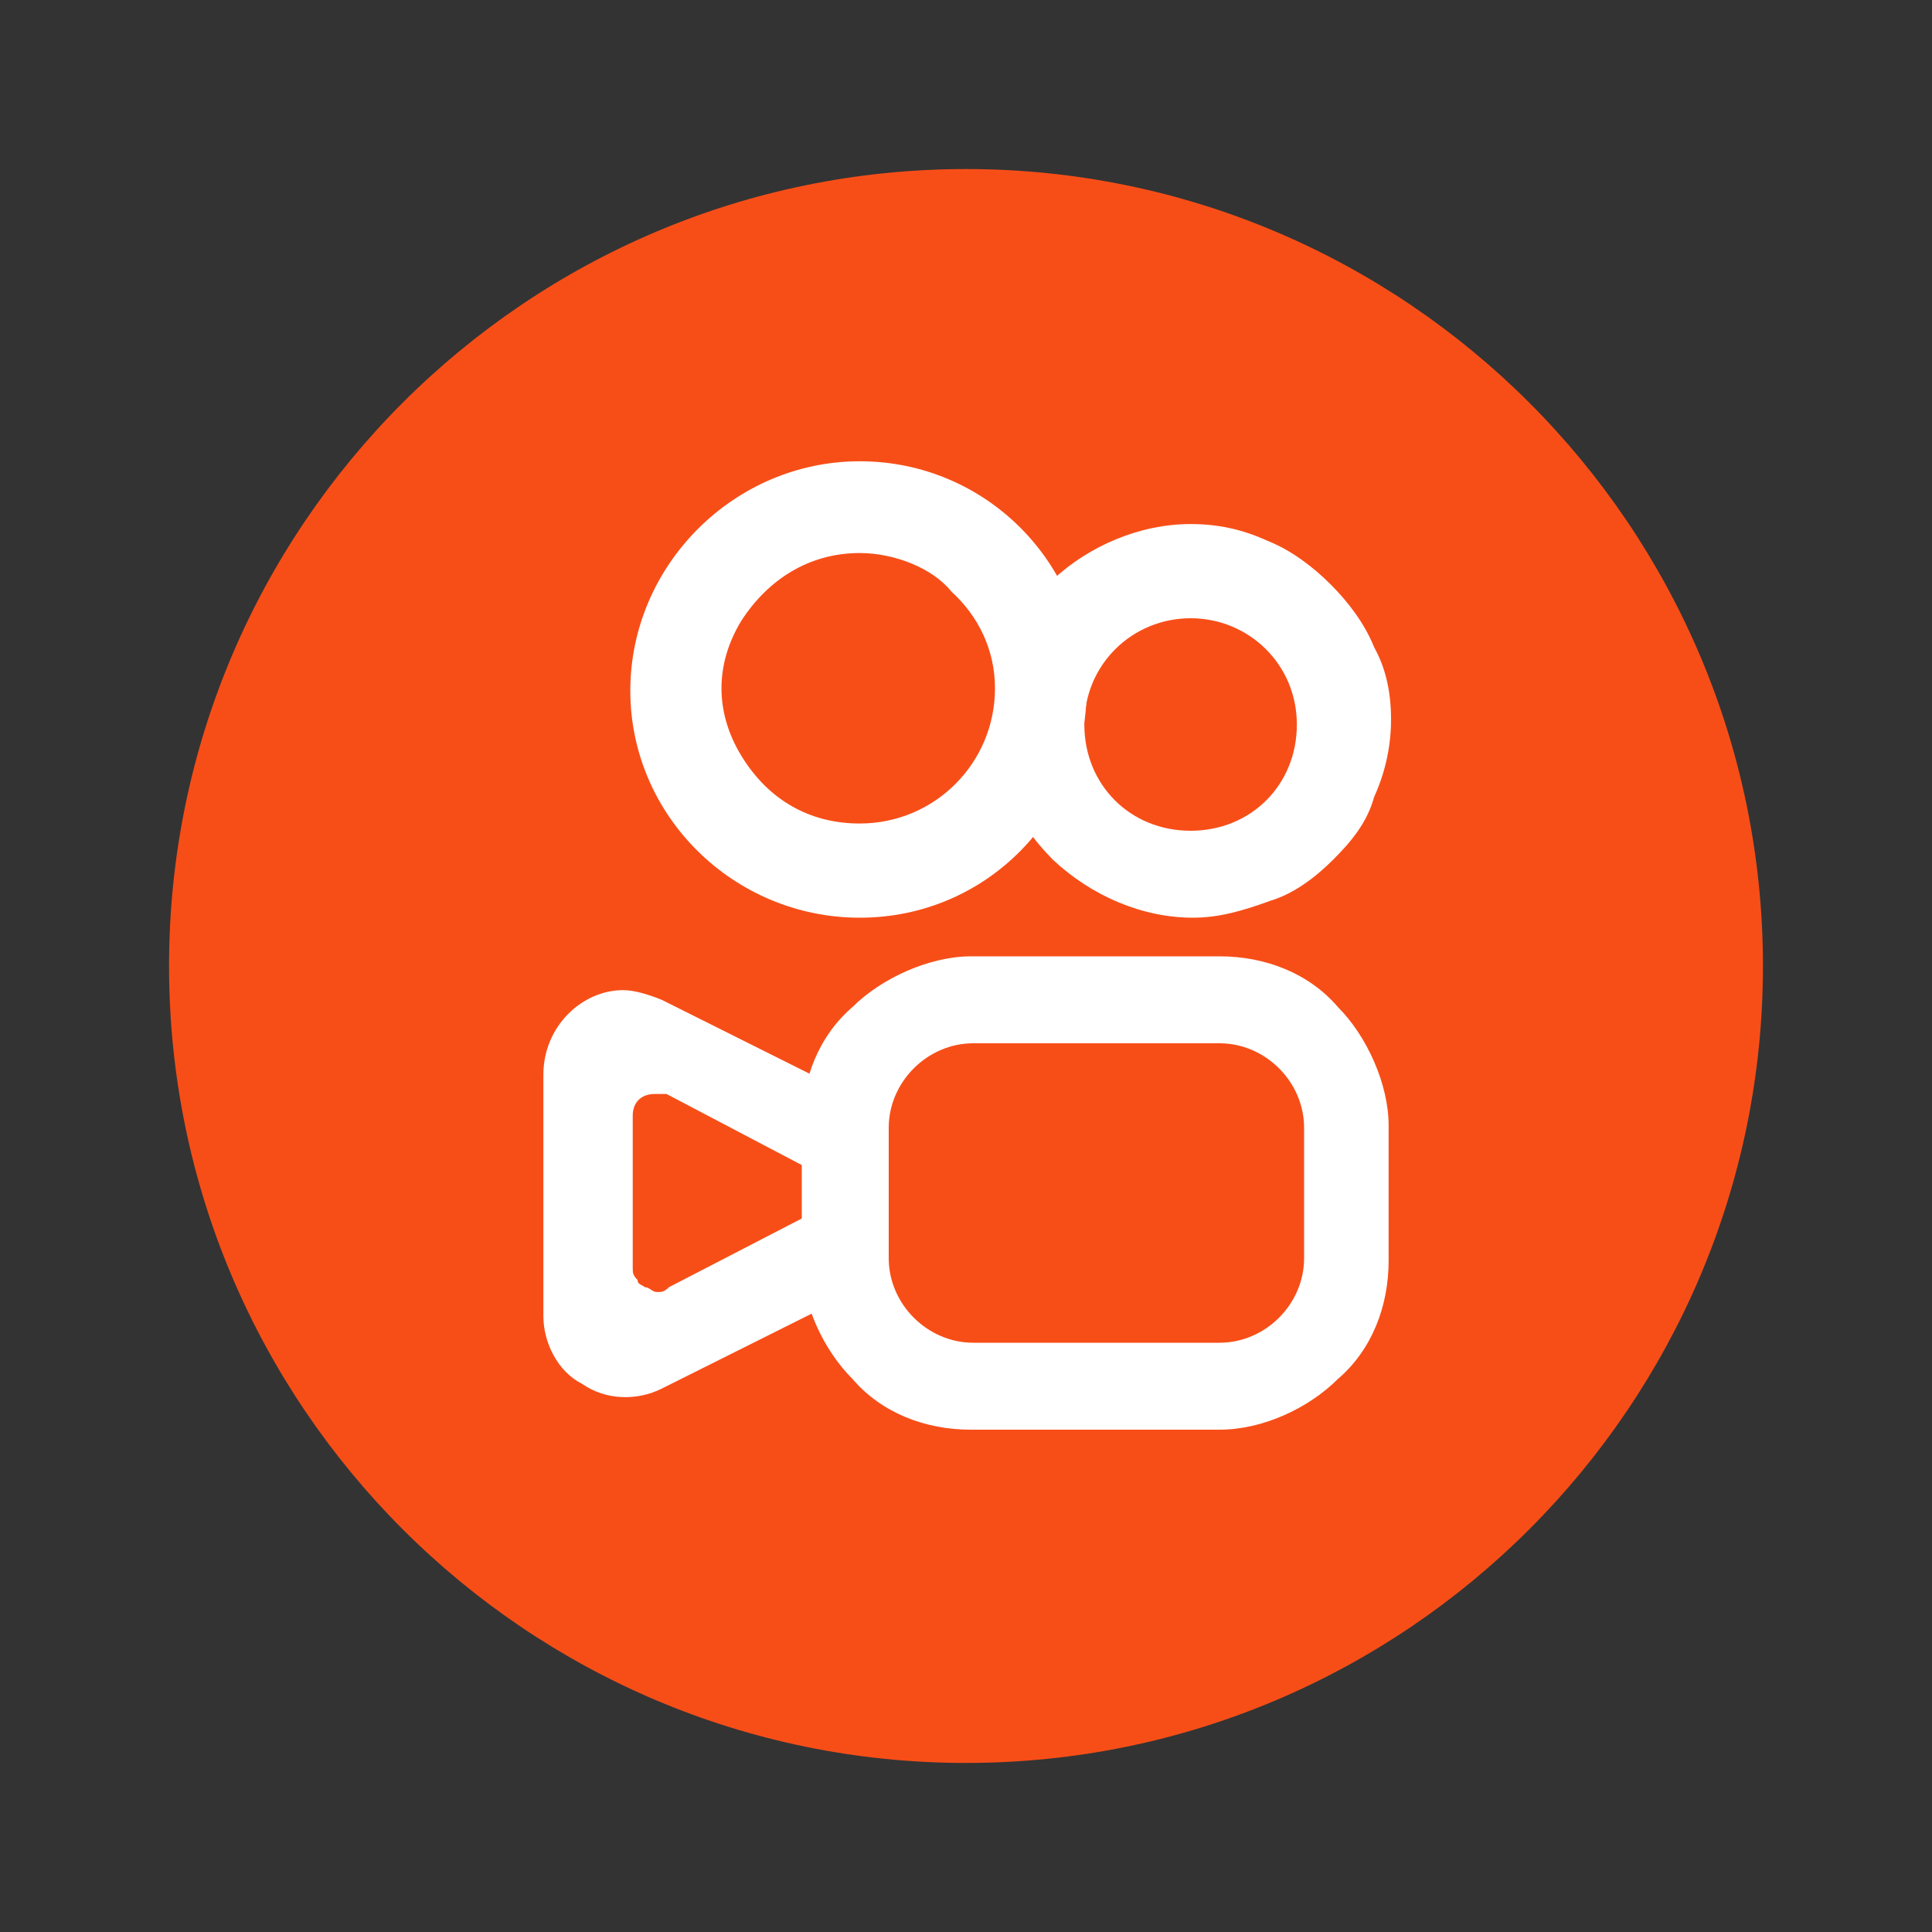
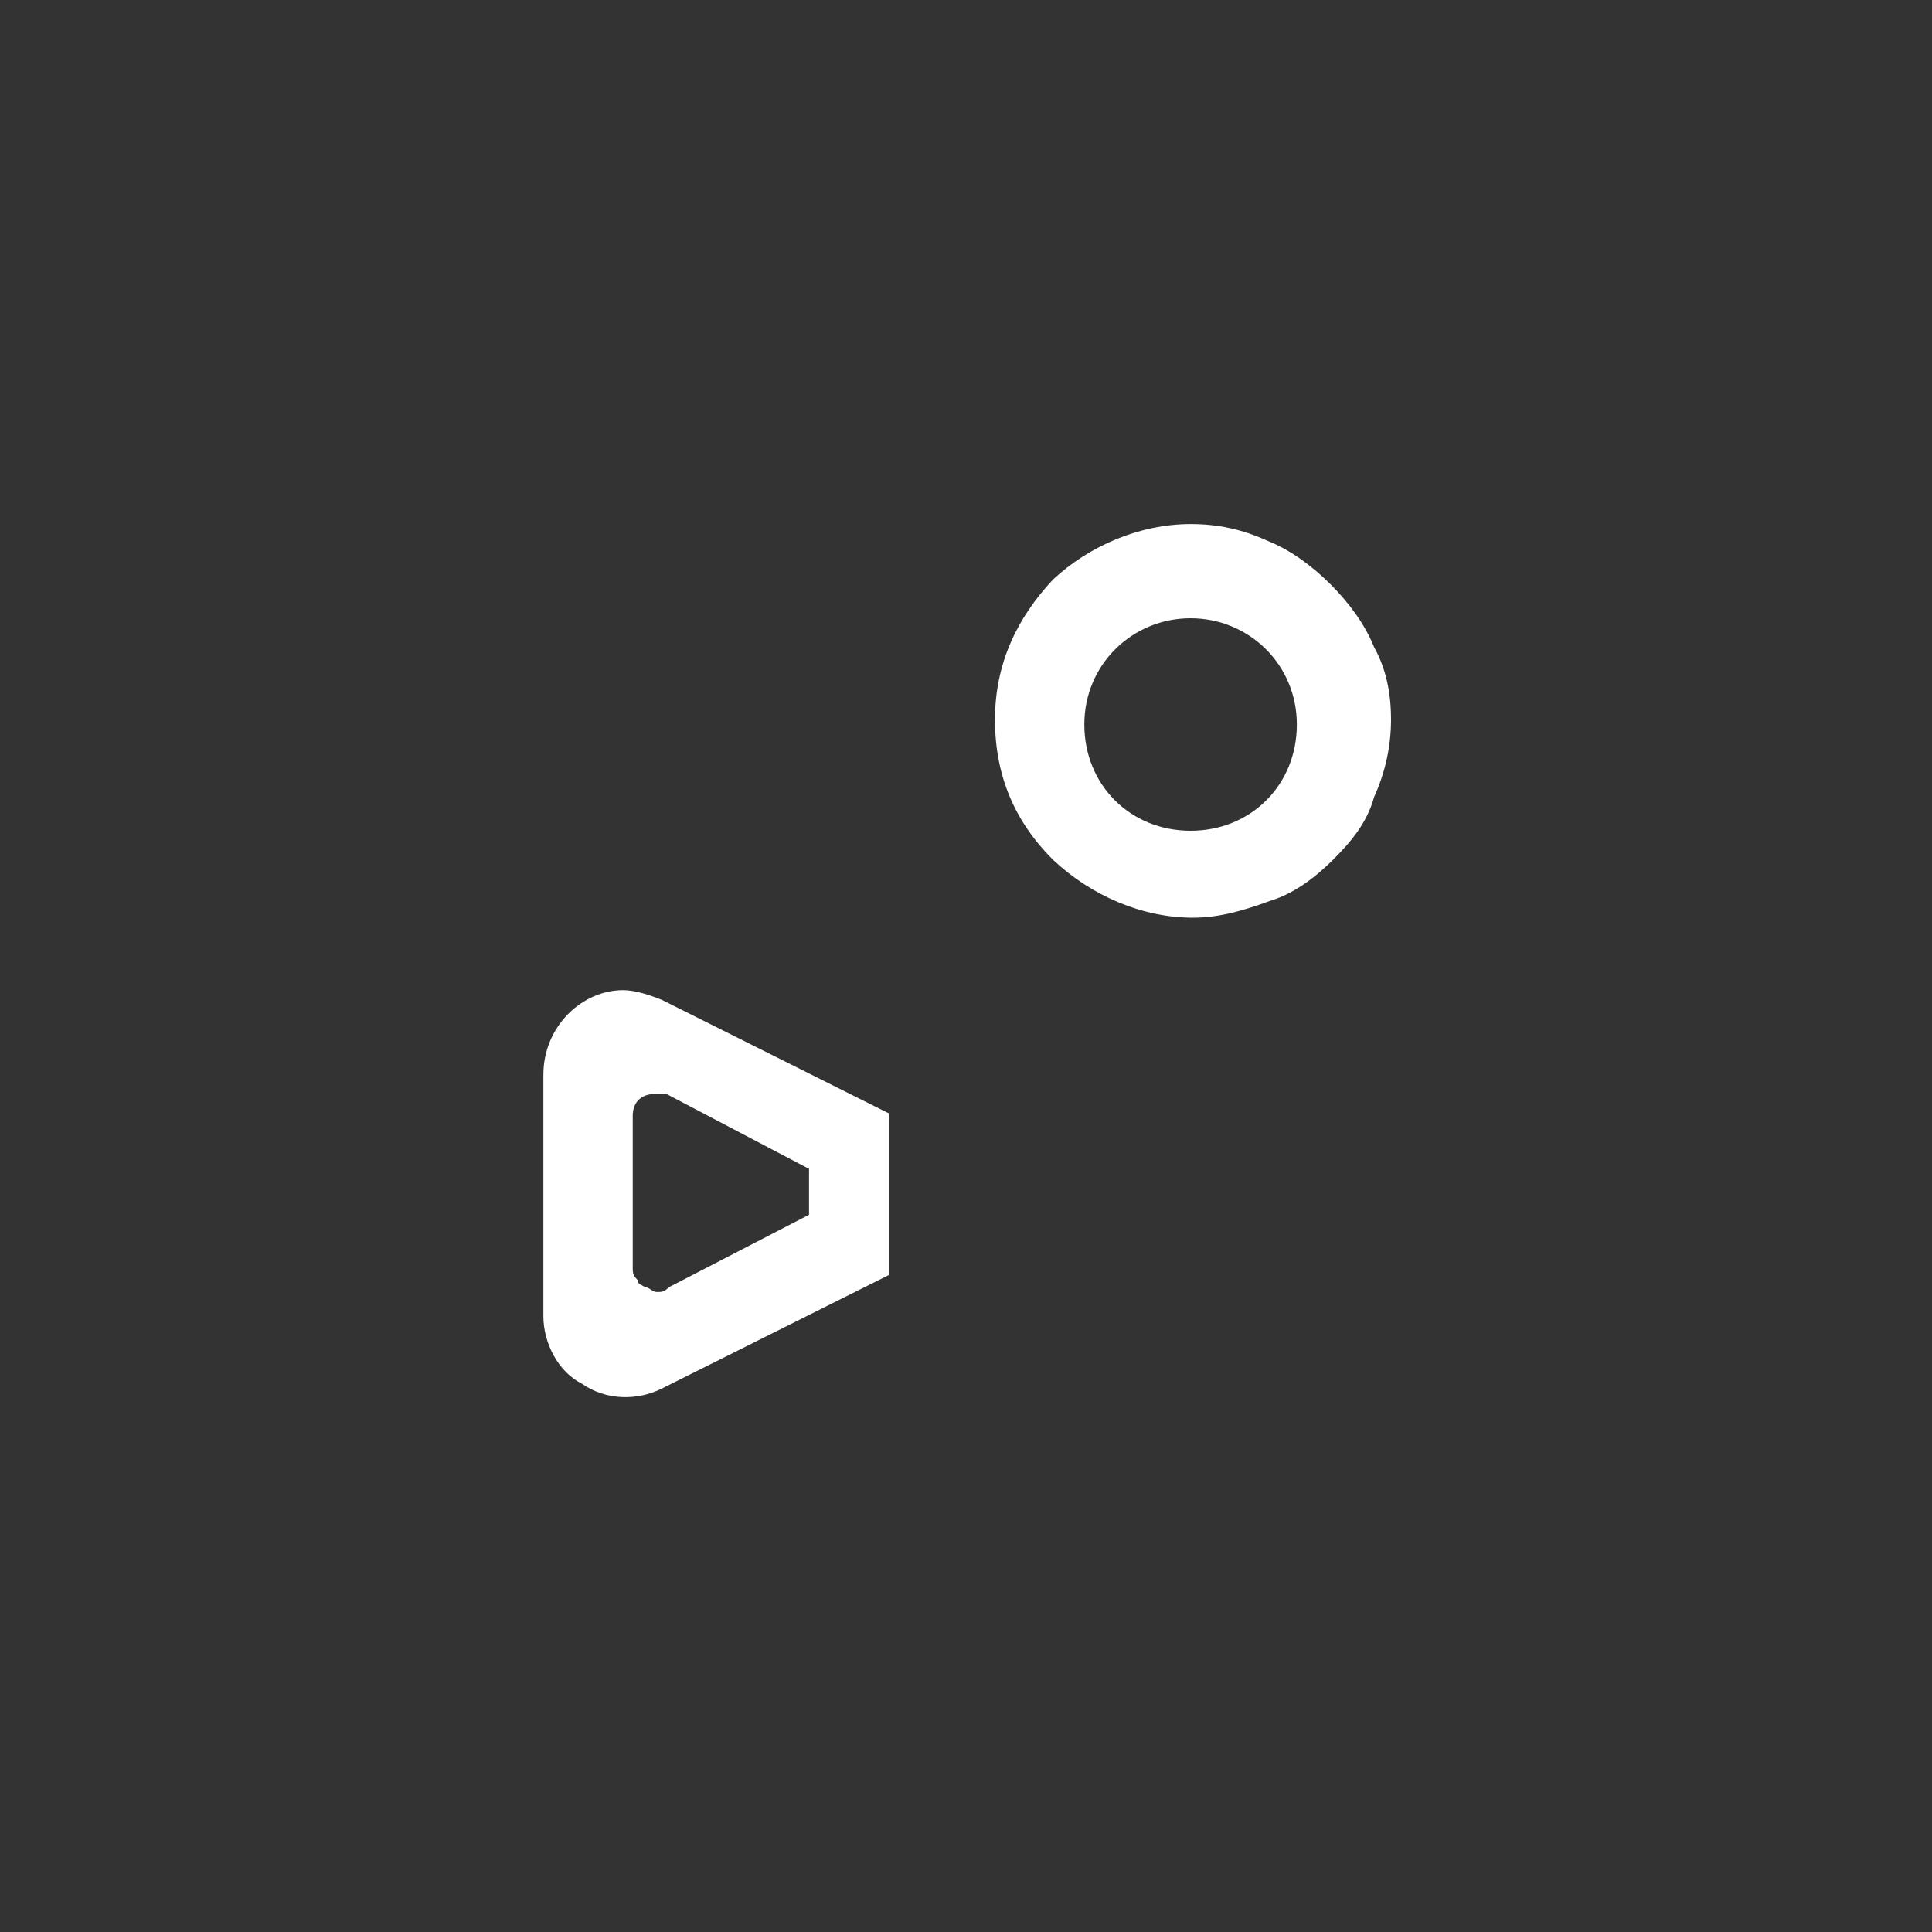
<svg xmlns="http://www.w3.org/2000/svg" version="1.1" id="图层_1" x="0px" y="0px" viewBox="0 0 80 80" style="enable-background:new 0 0 80 80;" xml:space="preserve">
  <rect x="0" y="0" width="80" height="80" fill="#333333" stroke="none" />
  <style type="text/css">
	.st0{fill:#F74E18;}
	.st1{fill:#FFFFFF;}
</style>
-   <path class="st0" d="M7,40c0,18.2,14.8,33,33,33s33-14.8,33-33S58.2,7,40,7S7,21.8,7,40z" />
-   <path class="st1" d="M40.3,43.2c-1.9,0-3.5,1.6-3.5,3.5v5.4c0,1.9,1.6,3.5,3.5,3.5h10.2c1.9,0,3.5-1.6,3.5-3.5v-5.4  c0-1.9-1.6-3.5-3.5-3.5C50.5,43.2,40.3,43.2,40.3,43.2z M50.5,39.6c1.9,0,3.7,0.7,4.9,2.1c1.2,1.2,2.1,3.2,2.1,4.9v5.6  c0,1.9-0.7,3.7-2.1,4.9c-1.2,1.2-3.1,2.1-4.9,2.1H40.2c-1.9,0-3.7-0.7-4.9-2.1c-1.2-1.2-2.1-3.1-2.1-4.9v-5.6c0-1.9,0.7-3.7,2.1-4.9  c1.2-1.2,3.2-2.1,4.9-2.1C40.2,39.6,50.5,39.6,50.5,39.6z M35.6,22.9c-2.1,0-3.8,1.1-4.9,2.8c-1.1,1.8-1.1,3.8,0,5.6  c1.1,1.8,2.8,2.8,4.9,2.8c3.1,0,5.6-2.5,5.6-5.6c0-1.6-0.7-3-1.8-4C38.6,23.5,37,22.9,35.6,22.9L35.6,22.9z M35.6,19.1  c5.2,0,9.4,4.2,9.4,9.4S40.9,38,35.6,38c-5.2,0-9.5-4.2-9.5-9.4S30.4,19.1,35.6,19.1z" />
  <path class="st1" d="M49.3,25.6c-2.4,0-4.4,1.9-4.4,4.4s1.9,4.4,4.4,4.4s4.4-1.9,4.4-4.4S51.7,25.6,49.3,25.6z M49.3,21.7  c1.1,0,2.1,0.2,3.2,0.7c1,0.4,1.9,1.1,2.6,1.8c0.7,0.7,1.4,1.6,1.8,2.6c0.5,0.9,0.7,1.9,0.7,3c0,1-0.2,2.1-0.7,3.2  c-0.3,1.1-1,1.9-1.7,2.6c-0.7,0.7-1.6,1.4-2.6,1.7c-1.1,0.4-2.1,0.7-3.2,0.7c-2.1,0-4.2-0.9-5.8-2.4c-1.6-1.6-2.4-3.5-2.4-5.8  c0-2.3,0.9-4.2,2.4-5.8C45.1,22.6,47.2,21.7,49.3,21.7z M27.1,45.3c-0.5,0-0.9,0.3-0.9,0.9v6.3c0,0.2,0,0.3,0.2,0.5  c0,0.2,0.2,0.2,0.3,0.3c0.2,0,0.3,0.2,0.5,0.2c0.2,0,0.3,0,0.5-0.2l5.8-3v-1.9l-5.9-3.1C27.6,45.3,27.1,45.3,27.1,45.3z M25.8,41  c0.5,0,1.1,0.2,1.6,0.4l9.4,4.7v6.7l-9.4,4.7c-1,0.5-2.3,0.5-3.3-0.2c-1-0.5-1.6-1.7-1.6-2.8v-10C22.5,42.5,24.1,41,25.8,41L25.8,41  z" />
</svg>